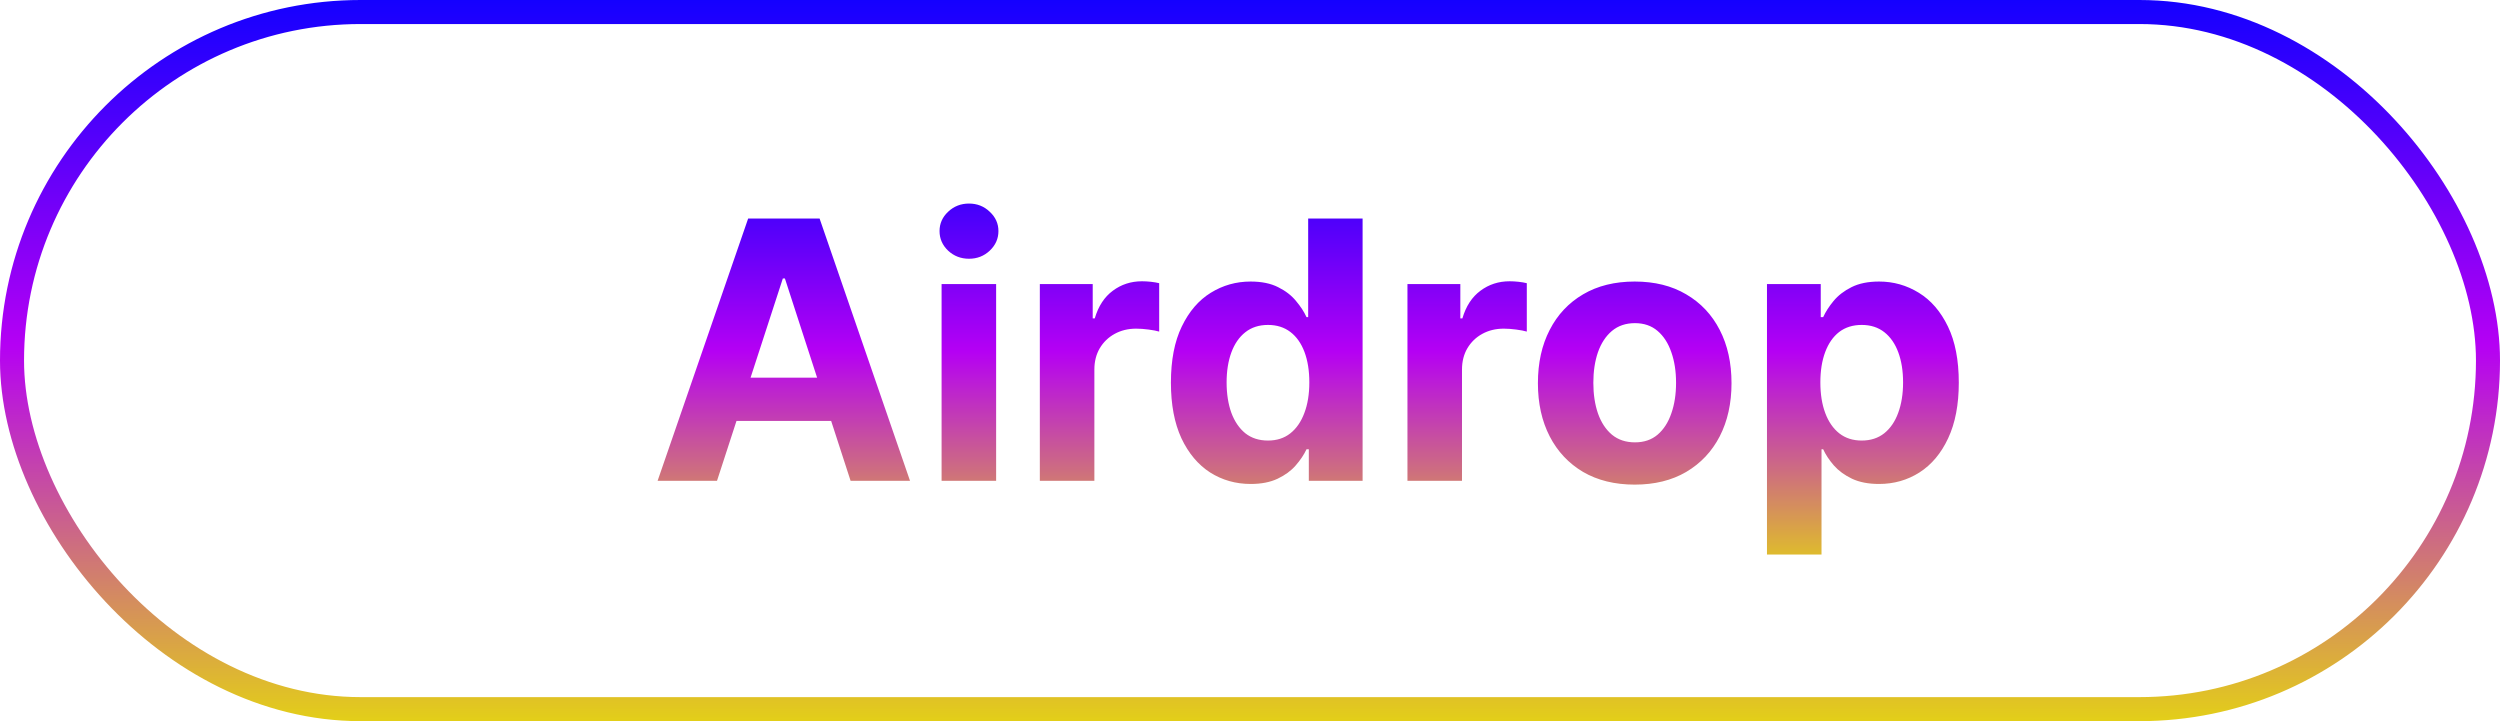
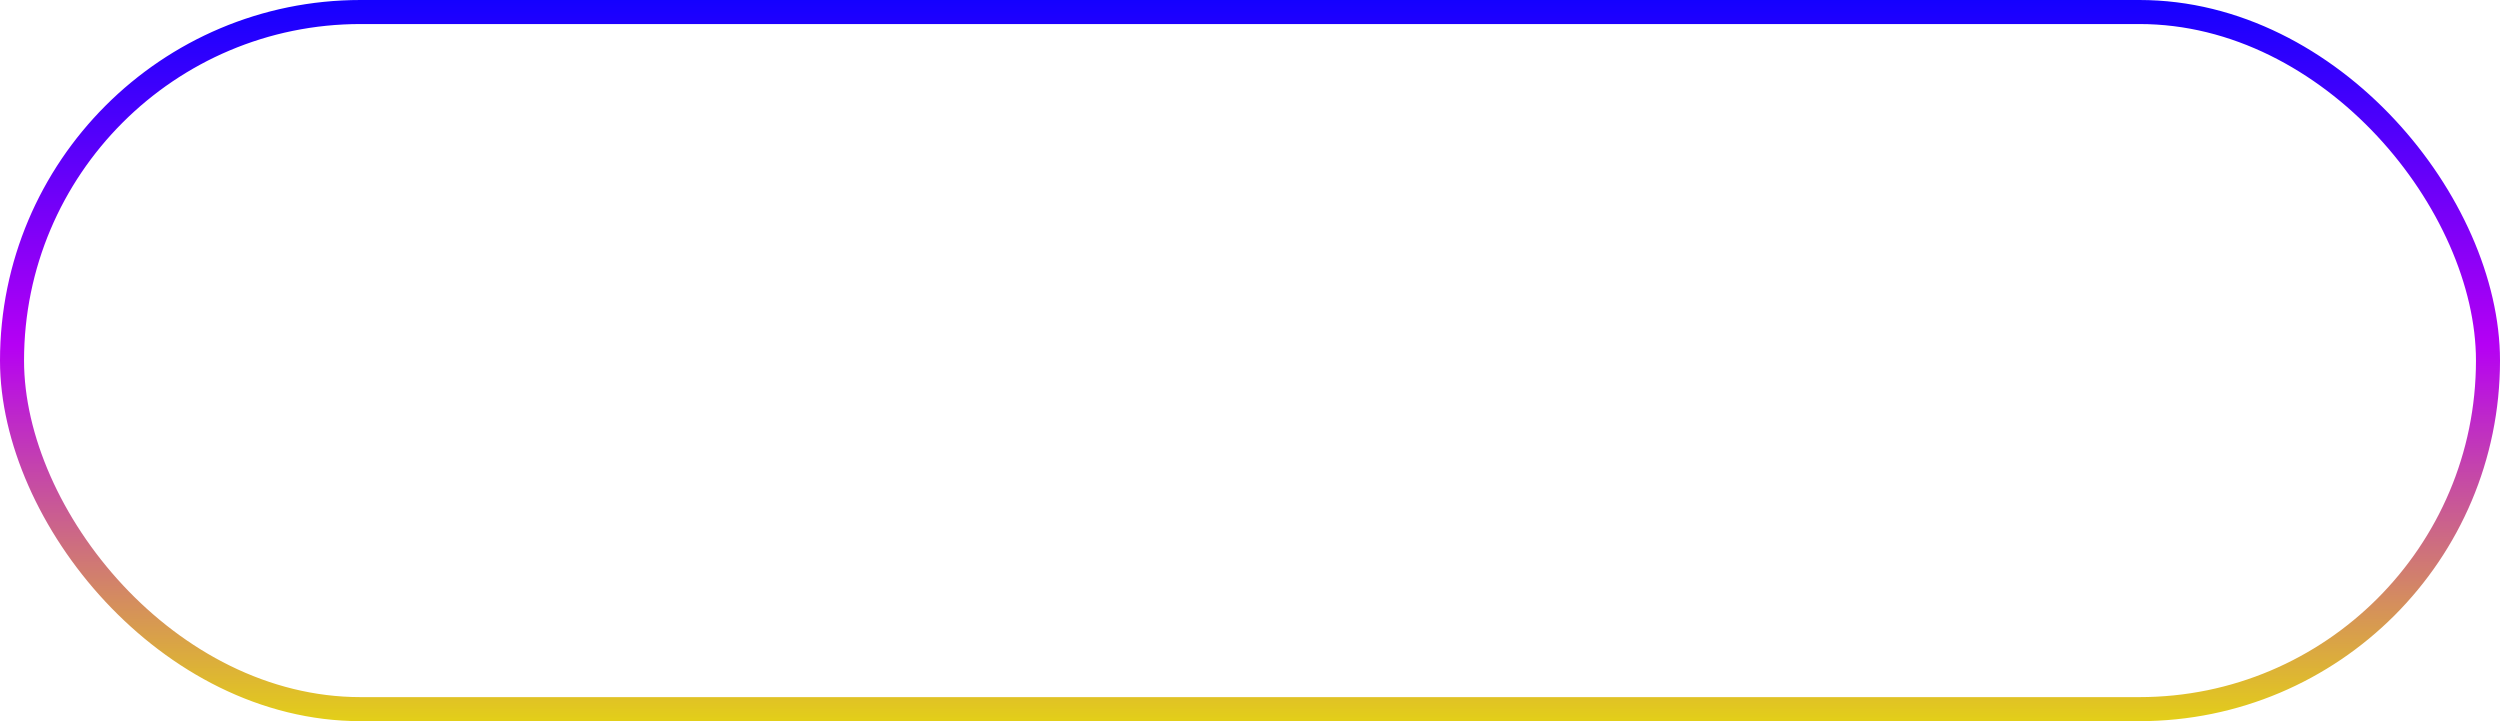
<svg xmlns="http://www.w3.org/2000/svg" width="104" height="30" viewBox="0 0 104 30" fill="none">
-   <path d="M29.828 20H27.357L31.123 9.091H34.095L37.856 20H35.384L32.652 11.584H32.566L29.828 20ZM29.674 15.712H35.512V17.512H29.674V15.712ZM39.17 20V11.818H41.439V20H39.17ZM40.31 10.764C39.973 10.764 39.683 10.652 39.442 10.428C39.204 10.201 39.085 9.929 39.085 9.613C39.085 9.3 39.204 9.032 39.442 8.809C39.683 8.581 39.973 8.468 40.31 8.468C40.648 8.468 40.935 8.581 41.173 8.809C41.414 9.032 41.535 9.3 41.535 9.613C41.535 9.929 41.414 10.201 41.173 10.428C40.935 10.652 40.648 10.764 40.31 10.764ZM43.257 20V11.818H45.457V13.246H45.542C45.691 12.738 45.942 12.354 46.293 12.095C46.645 11.832 47.05 11.701 47.508 11.701C47.621 11.701 47.744 11.708 47.875 11.722C48.007 11.736 48.122 11.756 48.222 11.781V13.794C48.115 13.762 47.968 13.734 47.779 13.709C47.591 13.684 47.419 13.672 47.263 13.672C46.929 13.672 46.631 13.745 46.368 13.89C46.109 14.032 45.903 14.231 45.75 14.487C45.601 14.742 45.526 15.037 45.526 15.371V20H43.257ZM52.029 20.133C51.407 20.133 50.844 19.973 50.34 19.654C49.84 19.331 49.442 18.857 49.147 18.232C48.856 17.603 48.71 16.832 48.71 15.92C48.71 14.982 48.861 14.203 49.163 13.581C49.465 12.956 49.866 12.489 50.367 12.18C50.871 11.868 51.423 11.712 52.023 11.712C52.482 11.712 52.863 11.79 53.169 11.946C53.478 12.099 53.726 12.29 53.914 12.521C54.106 12.749 54.252 12.972 54.351 13.193H54.42V9.091H56.684V20H54.447V18.69H54.351C54.245 18.917 54.094 19.142 53.898 19.366C53.707 19.586 53.456 19.769 53.148 19.915C52.842 20.06 52.469 20.133 52.029 20.133ZM52.748 18.327C53.114 18.327 53.423 18.228 53.675 18.029C53.931 17.827 54.126 17.544 54.261 17.182C54.399 16.82 54.468 16.396 54.468 15.909C54.468 15.423 54.401 15 54.266 14.641C54.131 14.283 53.936 14.006 53.68 13.81C53.424 13.615 53.114 13.517 52.748 13.517C52.375 13.517 52.061 13.619 51.805 13.821C51.549 14.023 51.356 14.304 51.224 14.663C51.093 15.021 51.027 15.437 51.027 15.909C51.027 16.385 51.093 16.806 51.224 17.172C51.359 17.534 51.553 17.818 51.805 18.024C52.061 18.226 52.375 18.327 52.748 18.327ZM58.55 20V11.818H60.75V13.246H60.835C60.984 12.738 61.235 12.354 61.586 12.095C61.938 11.832 62.343 11.701 62.801 11.701C62.914 11.701 63.037 11.708 63.168 11.722C63.3 11.736 63.415 11.756 63.515 11.781V13.794C63.408 13.762 63.261 13.734 63.072 13.709C62.884 13.684 62.712 13.672 62.556 13.672C62.222 13.672 61.924 13.745 61.661 13.89C61.402 14.032 61.196 14.231 61.043 14.487C60.894 14.742 60.819 15.037 60.819 15.371V20H58.55ZM68.004 20.16C67.176 20.16 66.461 19.984 65.857 19.633C65.257 19.277 64.793 18.784 64.467 18.152C64.14 17.516 63.977 16.779 63.977 15.941C63.977 15.096 64.14 14.357 64.467 13.725C64.793 13.089 65.257 12.596 65.857 12.244C66.461 11.889 67.176 11.712 68.004 11.712C68.831 11.712 69.545 11.889 70.145 12.244C70.749 12.596 71.214 13.089 71.541 13.725C71.867 14.357 72.031 15.096 72.031 15.941C72.031 16.779 71.867 17.516 71.541 18.152C71.214 18.784 70.749 19.277 70.145 19.633C69.545 19.984 68.831 20.16 68.004 20.16ZM68.014 18.402C68.391 18.402 68.705 18.296 68.957 18.082C69.209 17.866 69.399 17.571 69.527 17.198C69.659 16.825 69.724 16.401 69.724 15.925C69.724 15.449 69.659 15.025 69.527 14.652C69.399 14.279 69.209 13.984 68.957 13.768C68.705 13.551 68.391 13.443 68.014 13.443C67.634 13.443 67.315 13.551 67.055 13.768C66.8 13.984 66.606 14.279 66.475 14.652C66.347 15.025 66.283 15.449 66.283 15.925C66.283 16.401 66.347 16.825 66.475 17.198C66.606 17.571 66.8 17.866 67.055 18.082C67.315 18.296 67.634 18.402 68.014 18.402ZM73.506 23.068V11.818H75.743V13.193H75.844C75.944 12.972 76.088 12.749 76.276 12.521C76.468 12.29 76.716 12.099 77.022 11.946C77.331 11.79 77.714 11.712 78.172 11.712C78.769 11.712 79.319 11.868 79.824 12.18C80.328 12.489 80.731 12.956 81.033 13.581C81.335 14.203 81.486 14.982 81.486 15.92C81.486 16.832 81.338 17.603 81.043 18.232C80.752 18.857 80.355 19.331 79.85 19.654C79.35 19.973 78.788 20.133 78.167 20.133C77.727 20.133 77.352 20.06 77.043 19.915C76.738 19.769 76.487 19.586 76.292 19.366C76.097 19.142 75.948 18.917 75.844 18.69H75.775V23.068H73.506ZM75.727 15.909C75.727 16.396 75.795 16.82 75.93 17.182C76.065 17.544 76.26 17.827 76.516 18.029C76.771 18.228 77.082 18.327 77.448 18.327C77.817 18.327 78.13 18.226 78.385 18.024C78.641 17.818 78.835 17.534 78.966 17.172C79.101 16.806 79.168 16.385 79.168 15.909C79.168 15.437 79.103 15.021 78.971 14.663C78.84 14.304 78.646 14.023 78.391 13.821C78.135 13.619 77.821 13.517 77.448 13.517C77.079 13.517 76.766 13.615 76.51 13.81C76.258 14.006 76.065 14.283 75.93 14.641C75.795 15 75.727 15.423 75.727 15.909Z" fill="url(#paint0_linear_88_2)" />
  <rect x="0.5" y="0.5" width="103" height="29" rx="14.5" stroke="url(#paint1_linear_88_2)" />
  <defs>
    <linearGradient id="paint0_linear_88_2" x1="55" y1="6" x2="55" y2="24" gradientUnits="userSpaceOnUse">
      <stop stop-color="#1400FF" />
      <stop offset="0.479" stop-color="#B500F4" />
      <stop offset="1" stop-color="#E3CF18" />
      <stop offset="1" stop-color="#F70000" />
    </linearGradient>
    <linearGradient id="paint1_linear_88_2" x1="52" y1="0" x2="52" y2="30" gradientUnits="userSpaceOnUse">
      <stop stop-color="#1400FF" />
      <stop offset="0.479" stop-color="#B500F4" />
      <stop offset="1" stop-color="#E3CF18" />
      <stop offset="1" stop-color="#F70000" />
    </linearGradient>
  </defs>
</svg>